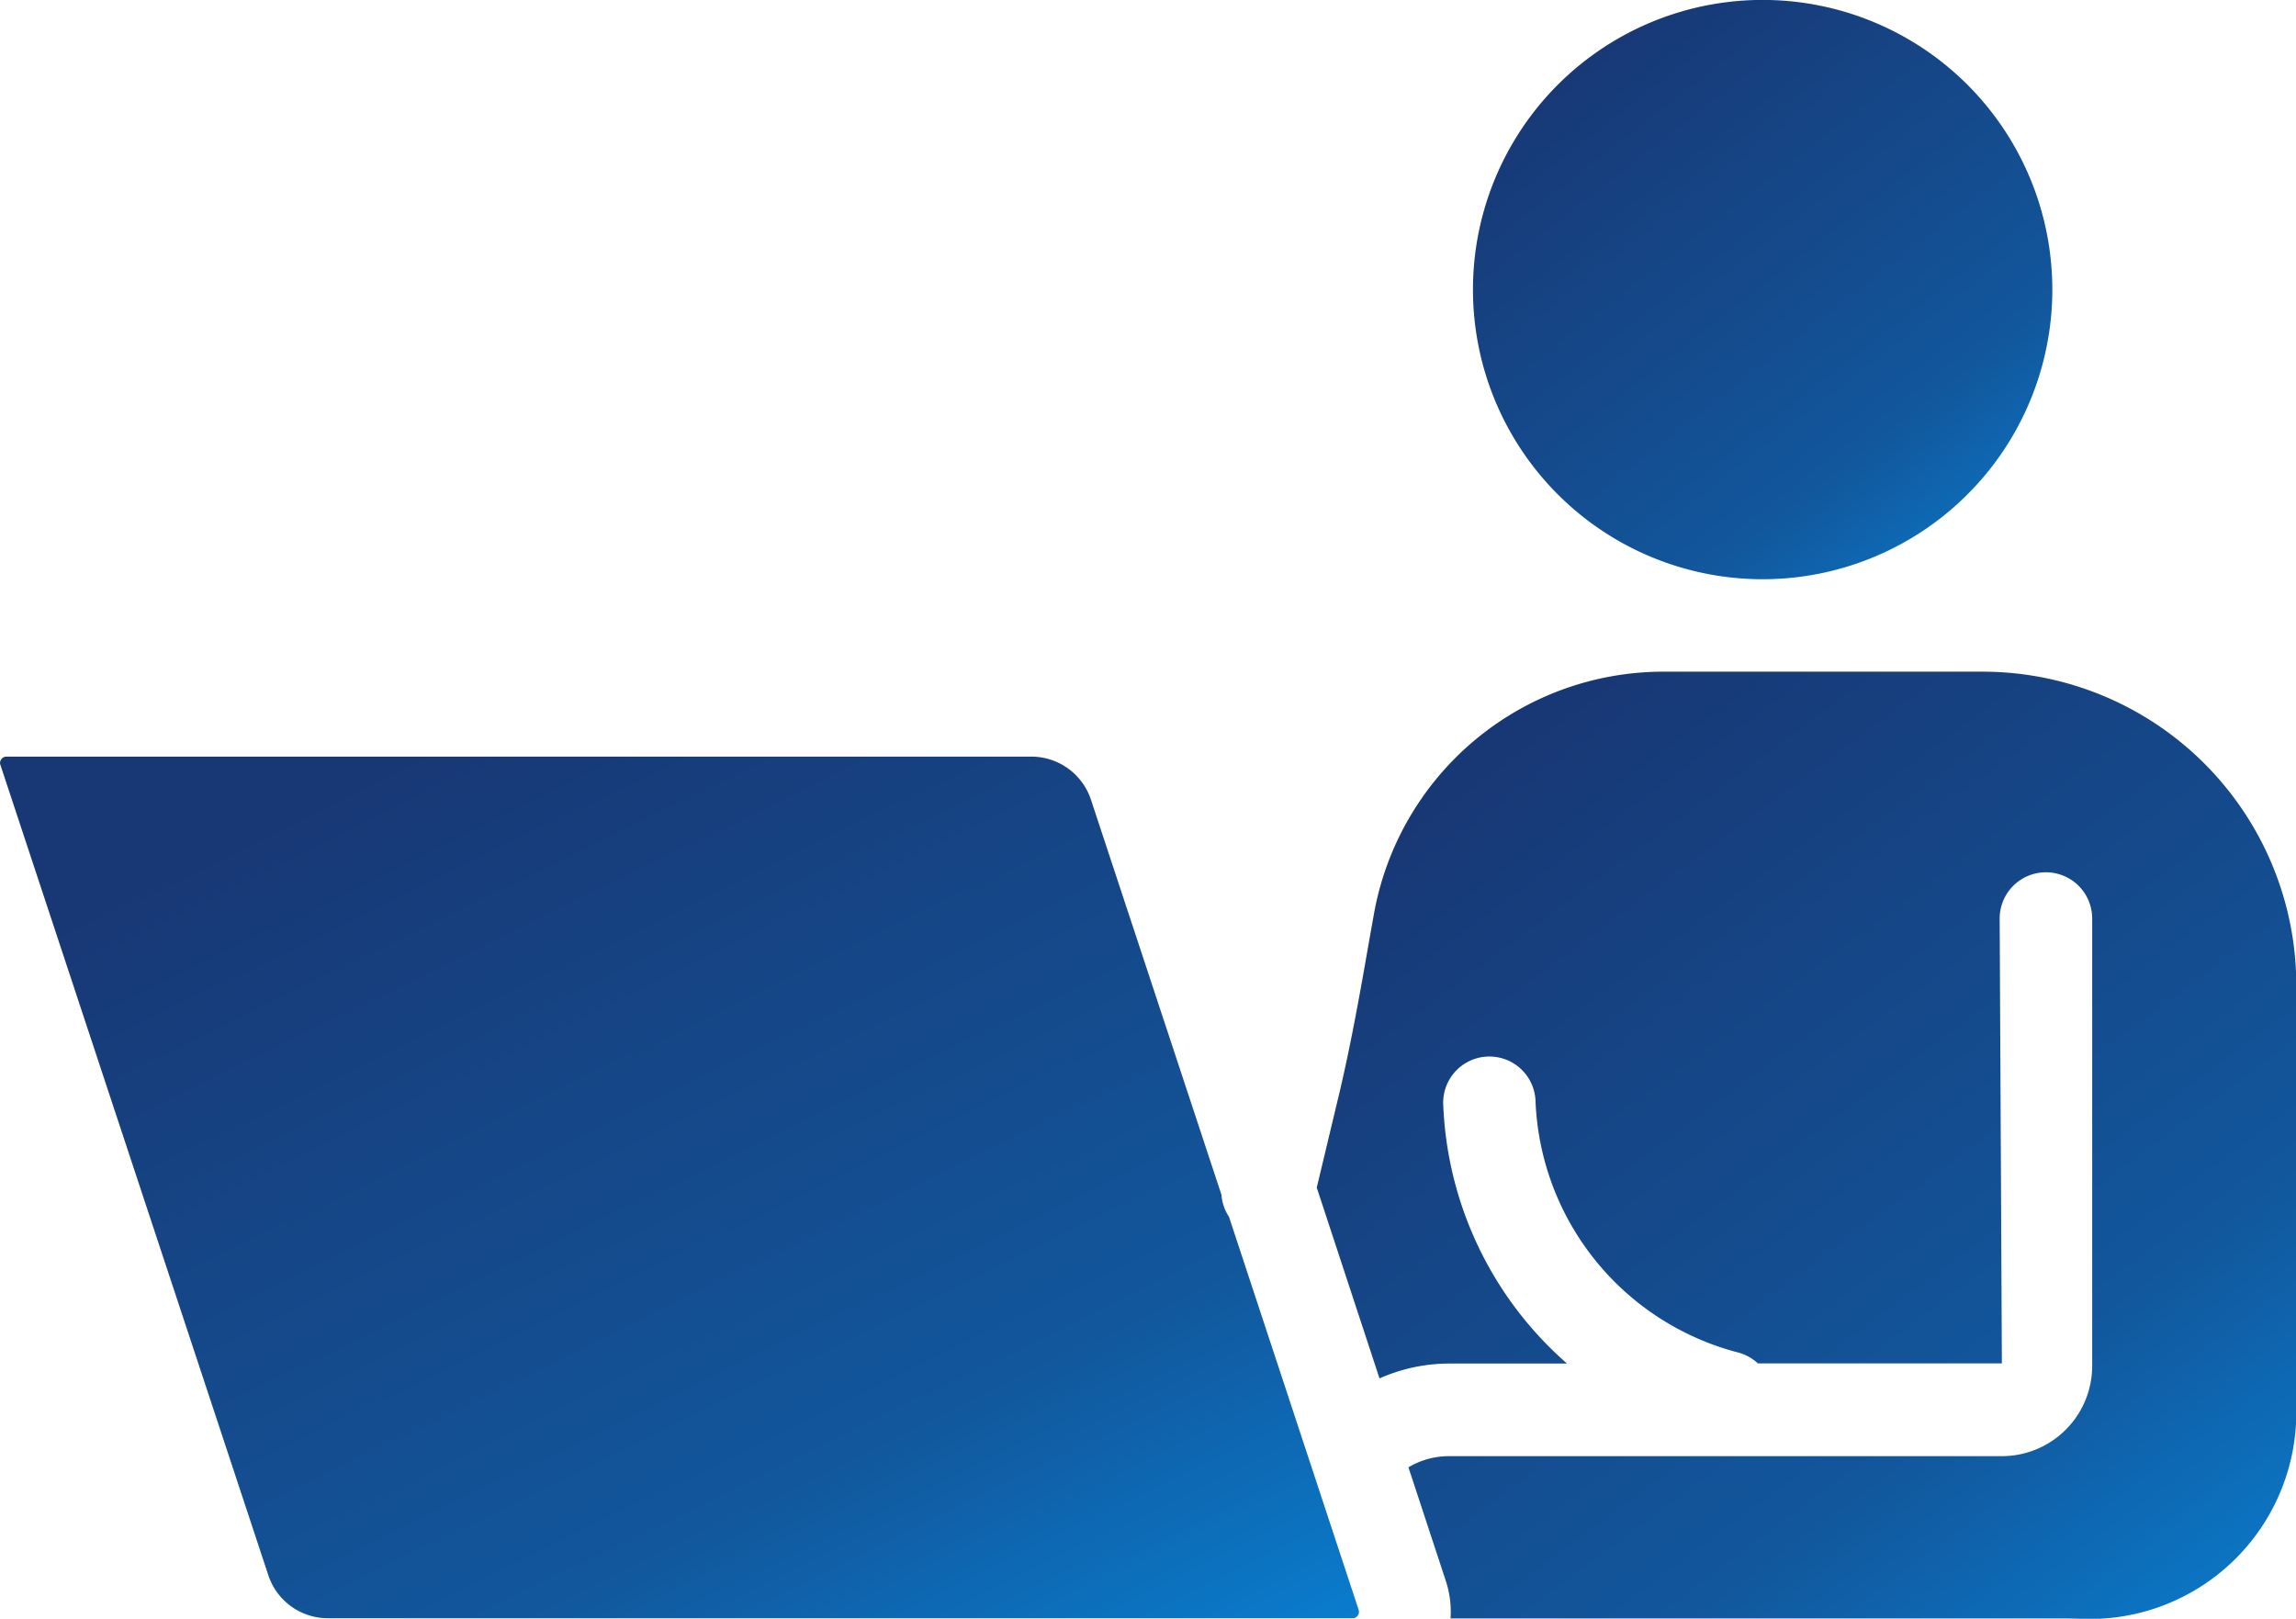
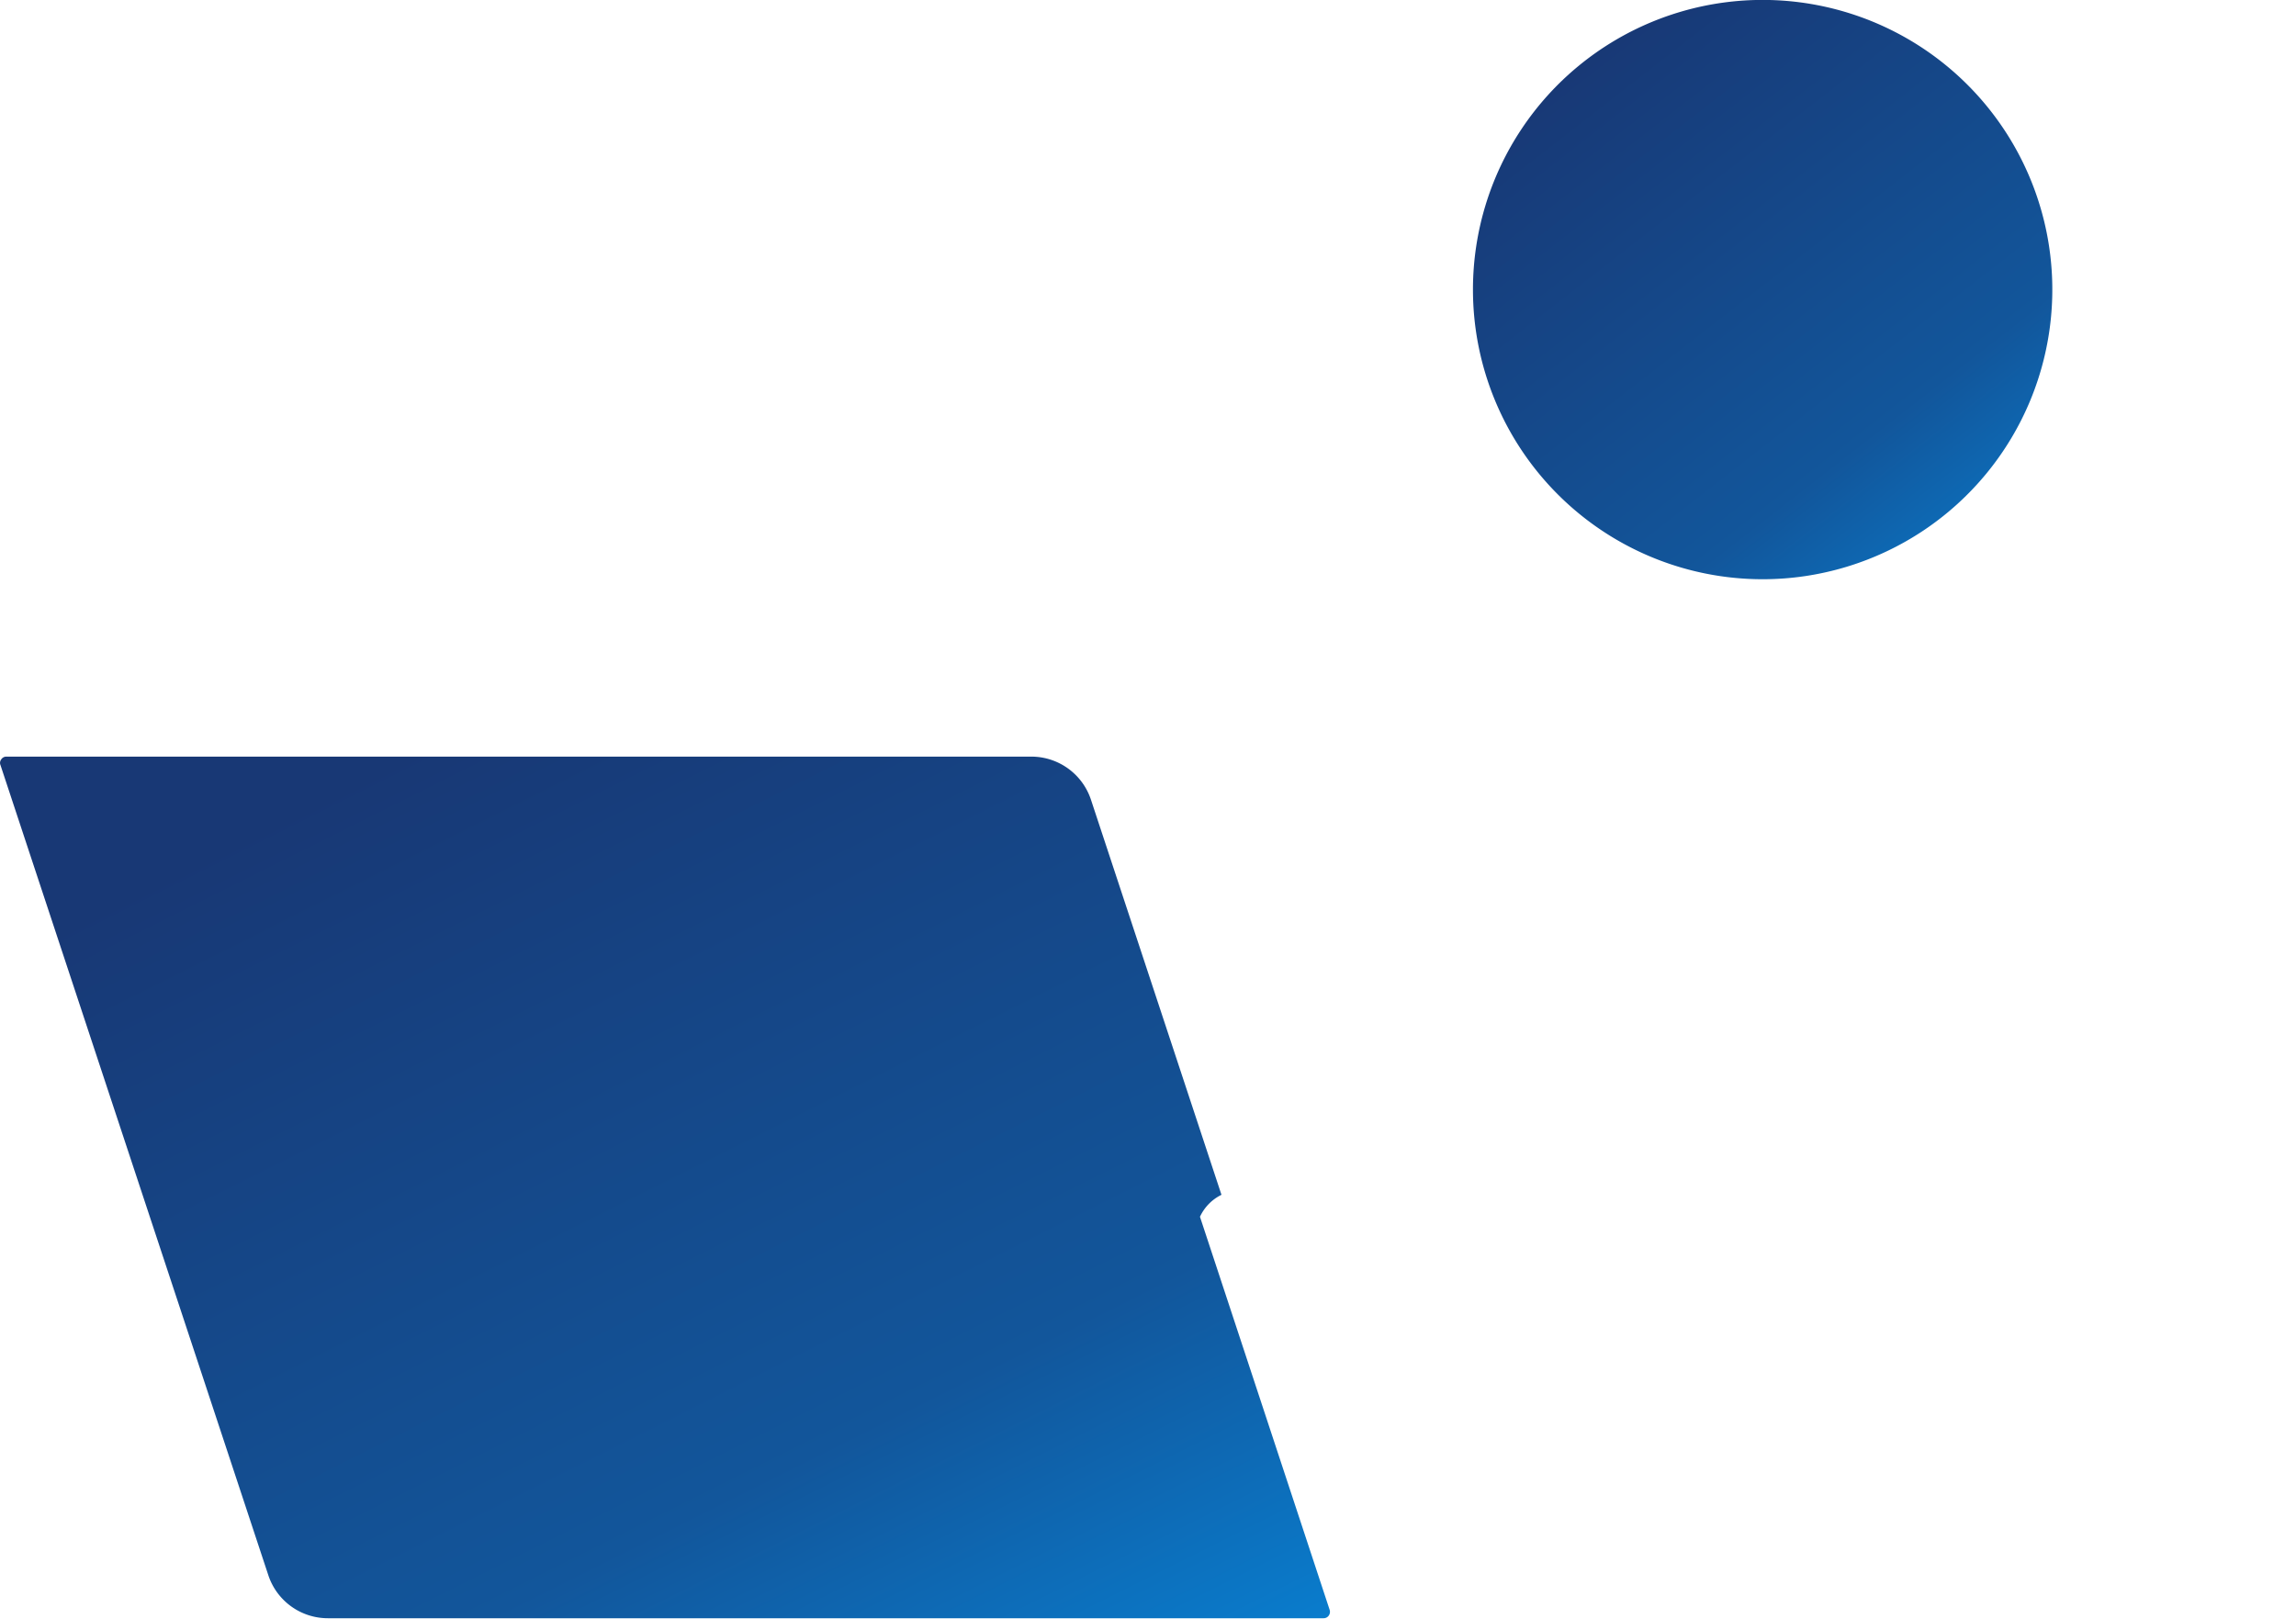
<svg xmlns="http://www.w3.org/2000/svg" width="30" height="21.153" viewBox="0 0 30 21.153">
  <defs>
    <linearGradient id="linear-gradient" x1="0.013" y1="0.224" x2="1" y2="1.492" gradientUnits="objectBoundingBox">
      <stop offset="0" stop-color="#183875" />
      <stop offset="0.516" stop-color="#12569b" />
      <stop offset="1" stop-color="#01a3ff" />
    </linearGradient>
  </defs>
  <g id="AdobeStock_448907374" transform="translate(-29.978 -40.02)">
-     <path id="Path_267256" data-name="Path 267256" d="M77.7,59.929H73.544a3.843,3.843,0,0,0-3.8,3.184l-.044.246c-.127.728-.258,1.48-.439,2.22L69,66.671l.82,2.493a2.248,2.248,0,0,1,.915-.194h1.535a4.741,4.741,0,0,1-1.618-3.4.6.6,0,1,1,1.207-.017,3.54,3.54,0,0,0,2.637,3.27.6.6,0,0,1,.268.145h3.188l-.029-5.813a.6.6,0,0,1,1.209,0V69a1.18,1.18,0,0,1-1.179,1.18H70.73a1.033,1.033,0,0,0-.532.146l.489,1.486a1.288,1.288,0,0,1,.061.489h8.079l.272.007a2.7,2.7,0,0,0,2.7-2.7V64.031A4.1,4.1,0,0,0,77.7,59.929Z" transform="translate(-21.817 -11.132)" fill="url(#linear-gradient)" />
-     <path id="Path_267257" data-name="Path 267257" d="M45.938,68.173l-1.706-5.165a.821.821,0,0,0-.779-.561H30.063a.078.078,0,0,0-.068.035.075.075,0,0,0-.011.075l3.5,10.587a.819.819,0,0,0,.778.562h13.01l.379,0a.081.081,0,0,0,.068-.035.084.084,0,0,0,.011-.076l-1.694-5.135A.6.6,0,0,1,45.938,68.173Z" transform="translate(0 -12.54)" fill="url(#linear-gradient)" />
+     <path id="Path_267257" data-name="Path 267257" d="M45.938,68.173l-1.706-5.165a.821.821,0,0,0-.779-.561H30.063a.078.078,0,0,0-.068.035.075.075,0,0,0-.011.075l3.5,10.587a.819.819,0,0,0,.778.562h13.01a.081.081,0,0,0,.068-.035.084.084,0,0,0,.011-.076l-1.694-5.135A.6.6,0,0,1,45.938,68.173Z" transform="translate(0 -12.54)" fill="url(#linear-gradient)" />
    <path id="Path_267258" data-name="Path 267258" d="M77.421,47.589a3.785,3.785,0,1,0-3.785-3.784A3.785,3.785,0,0,0,77.421,47.589Z" transform="translate(-24.412)" fill="url(#linear-gradient)" />
  </g>
</svg>